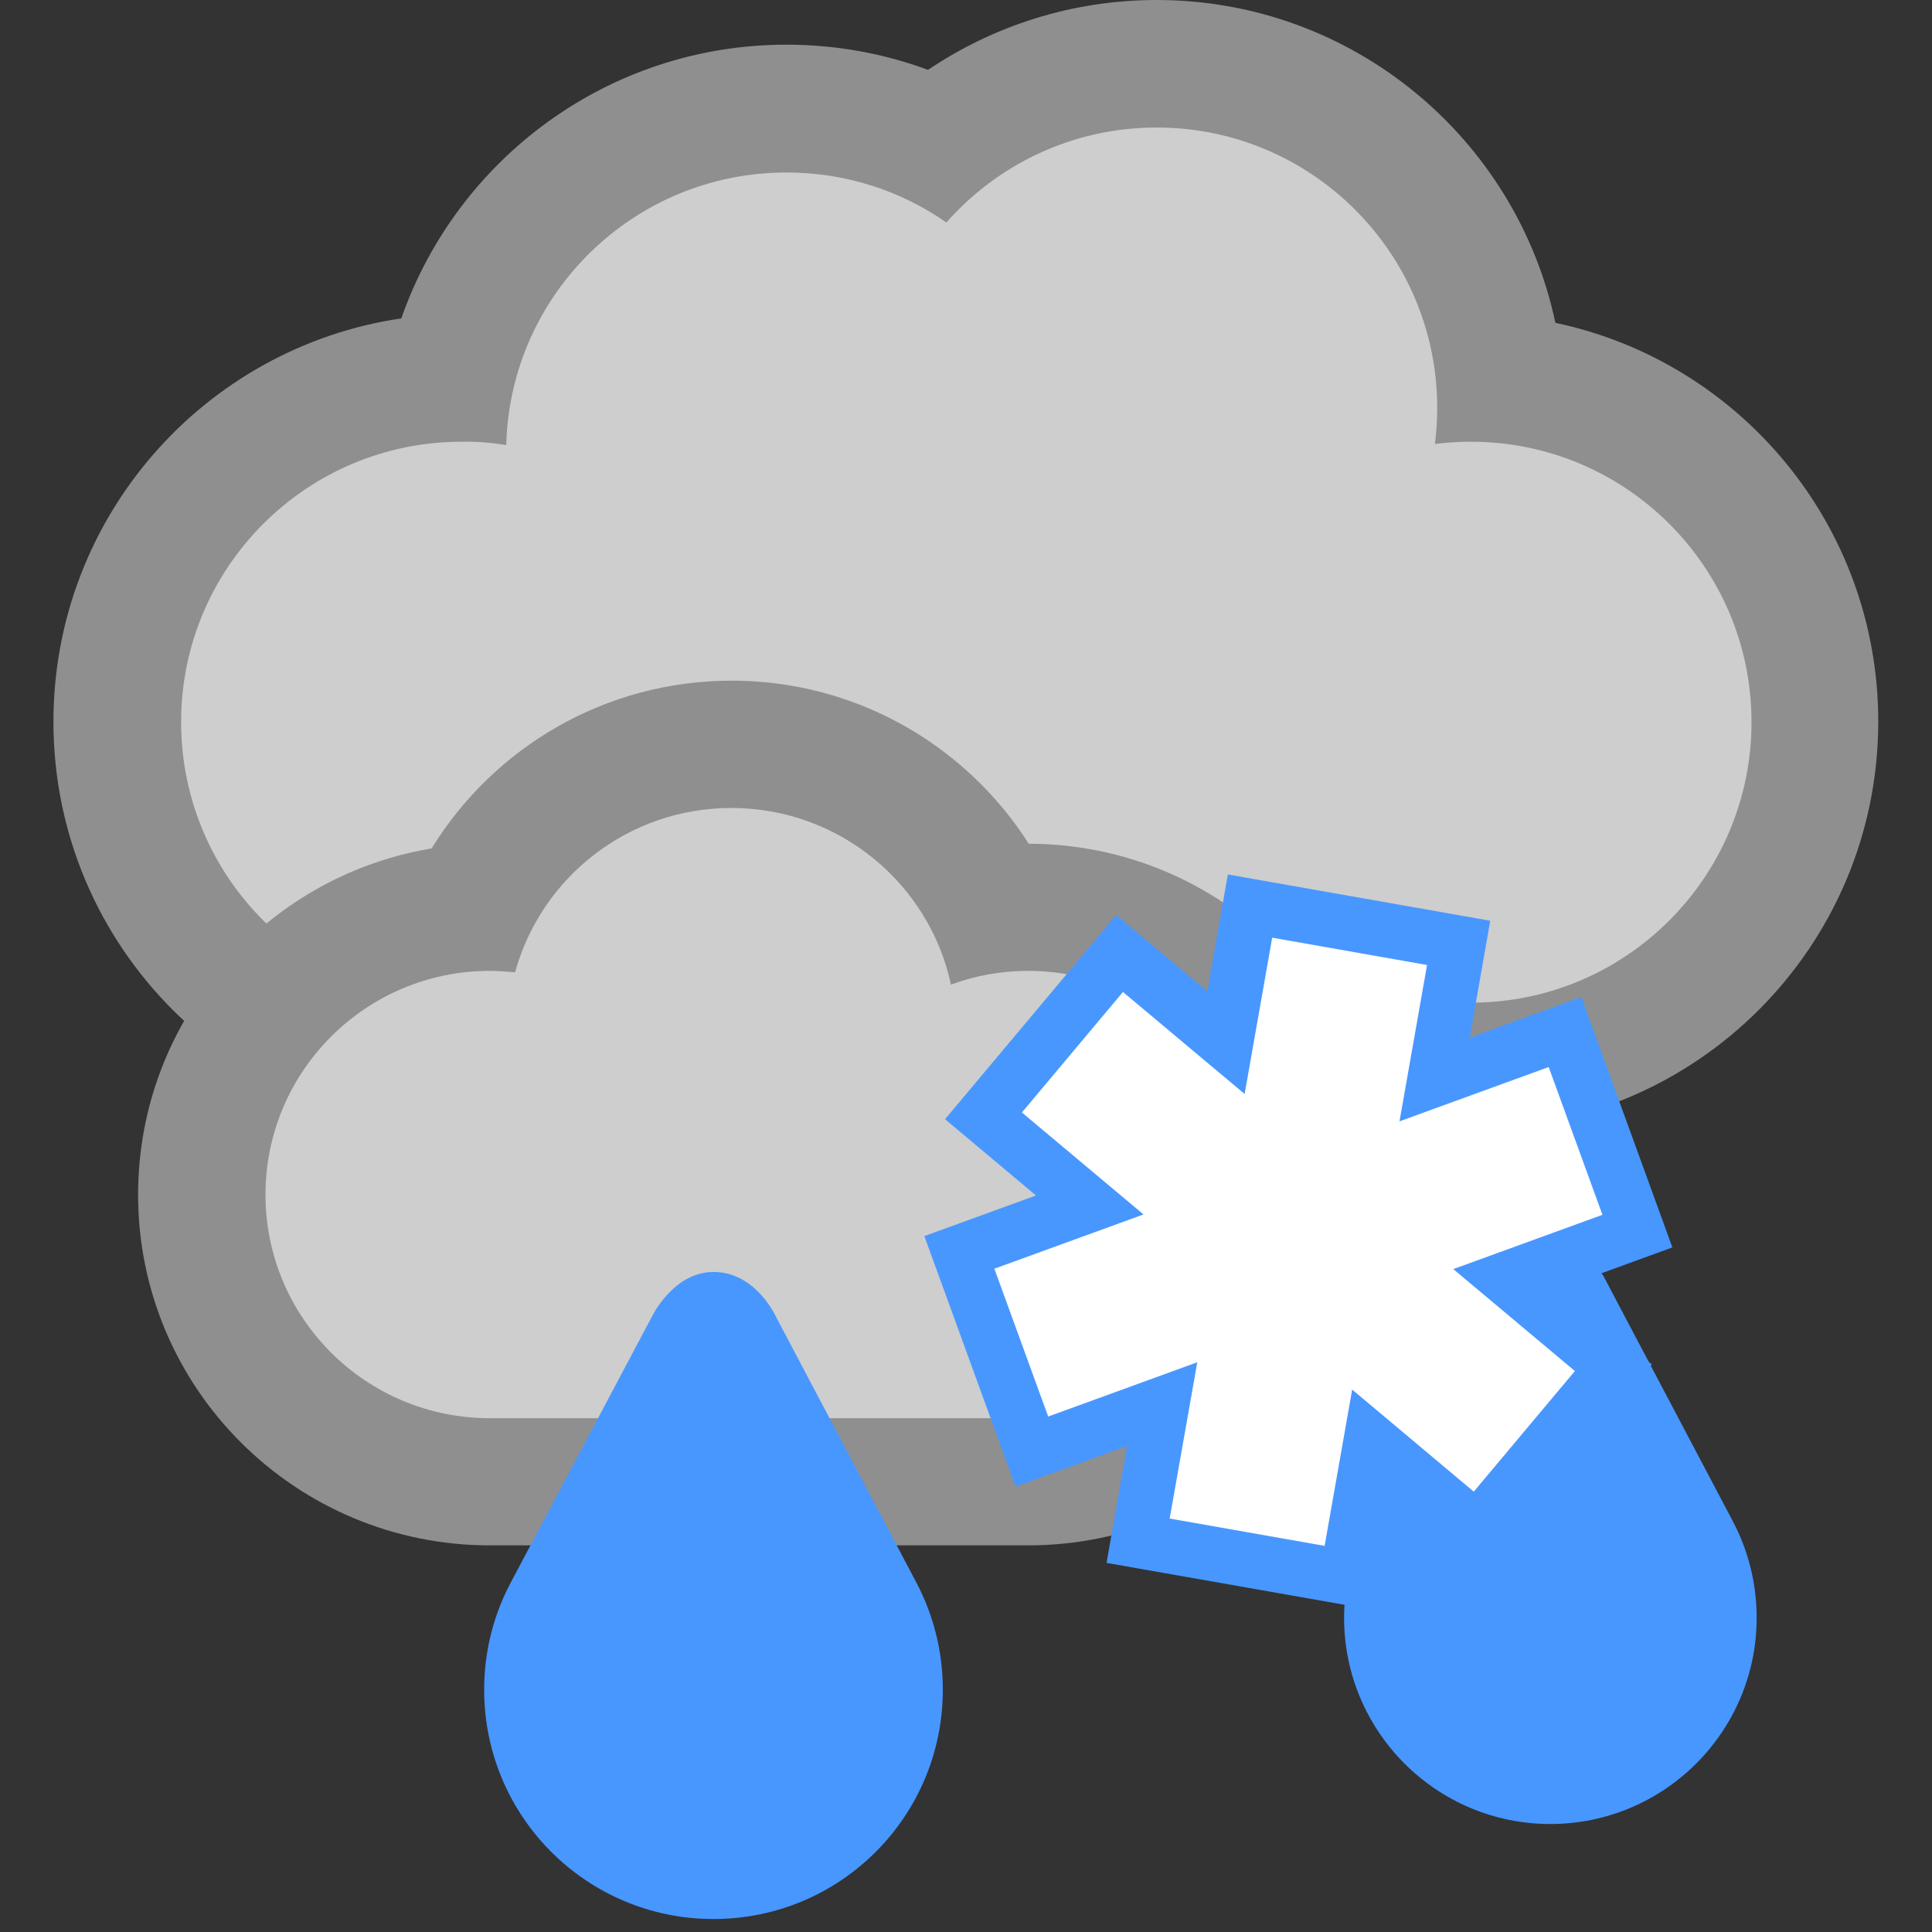
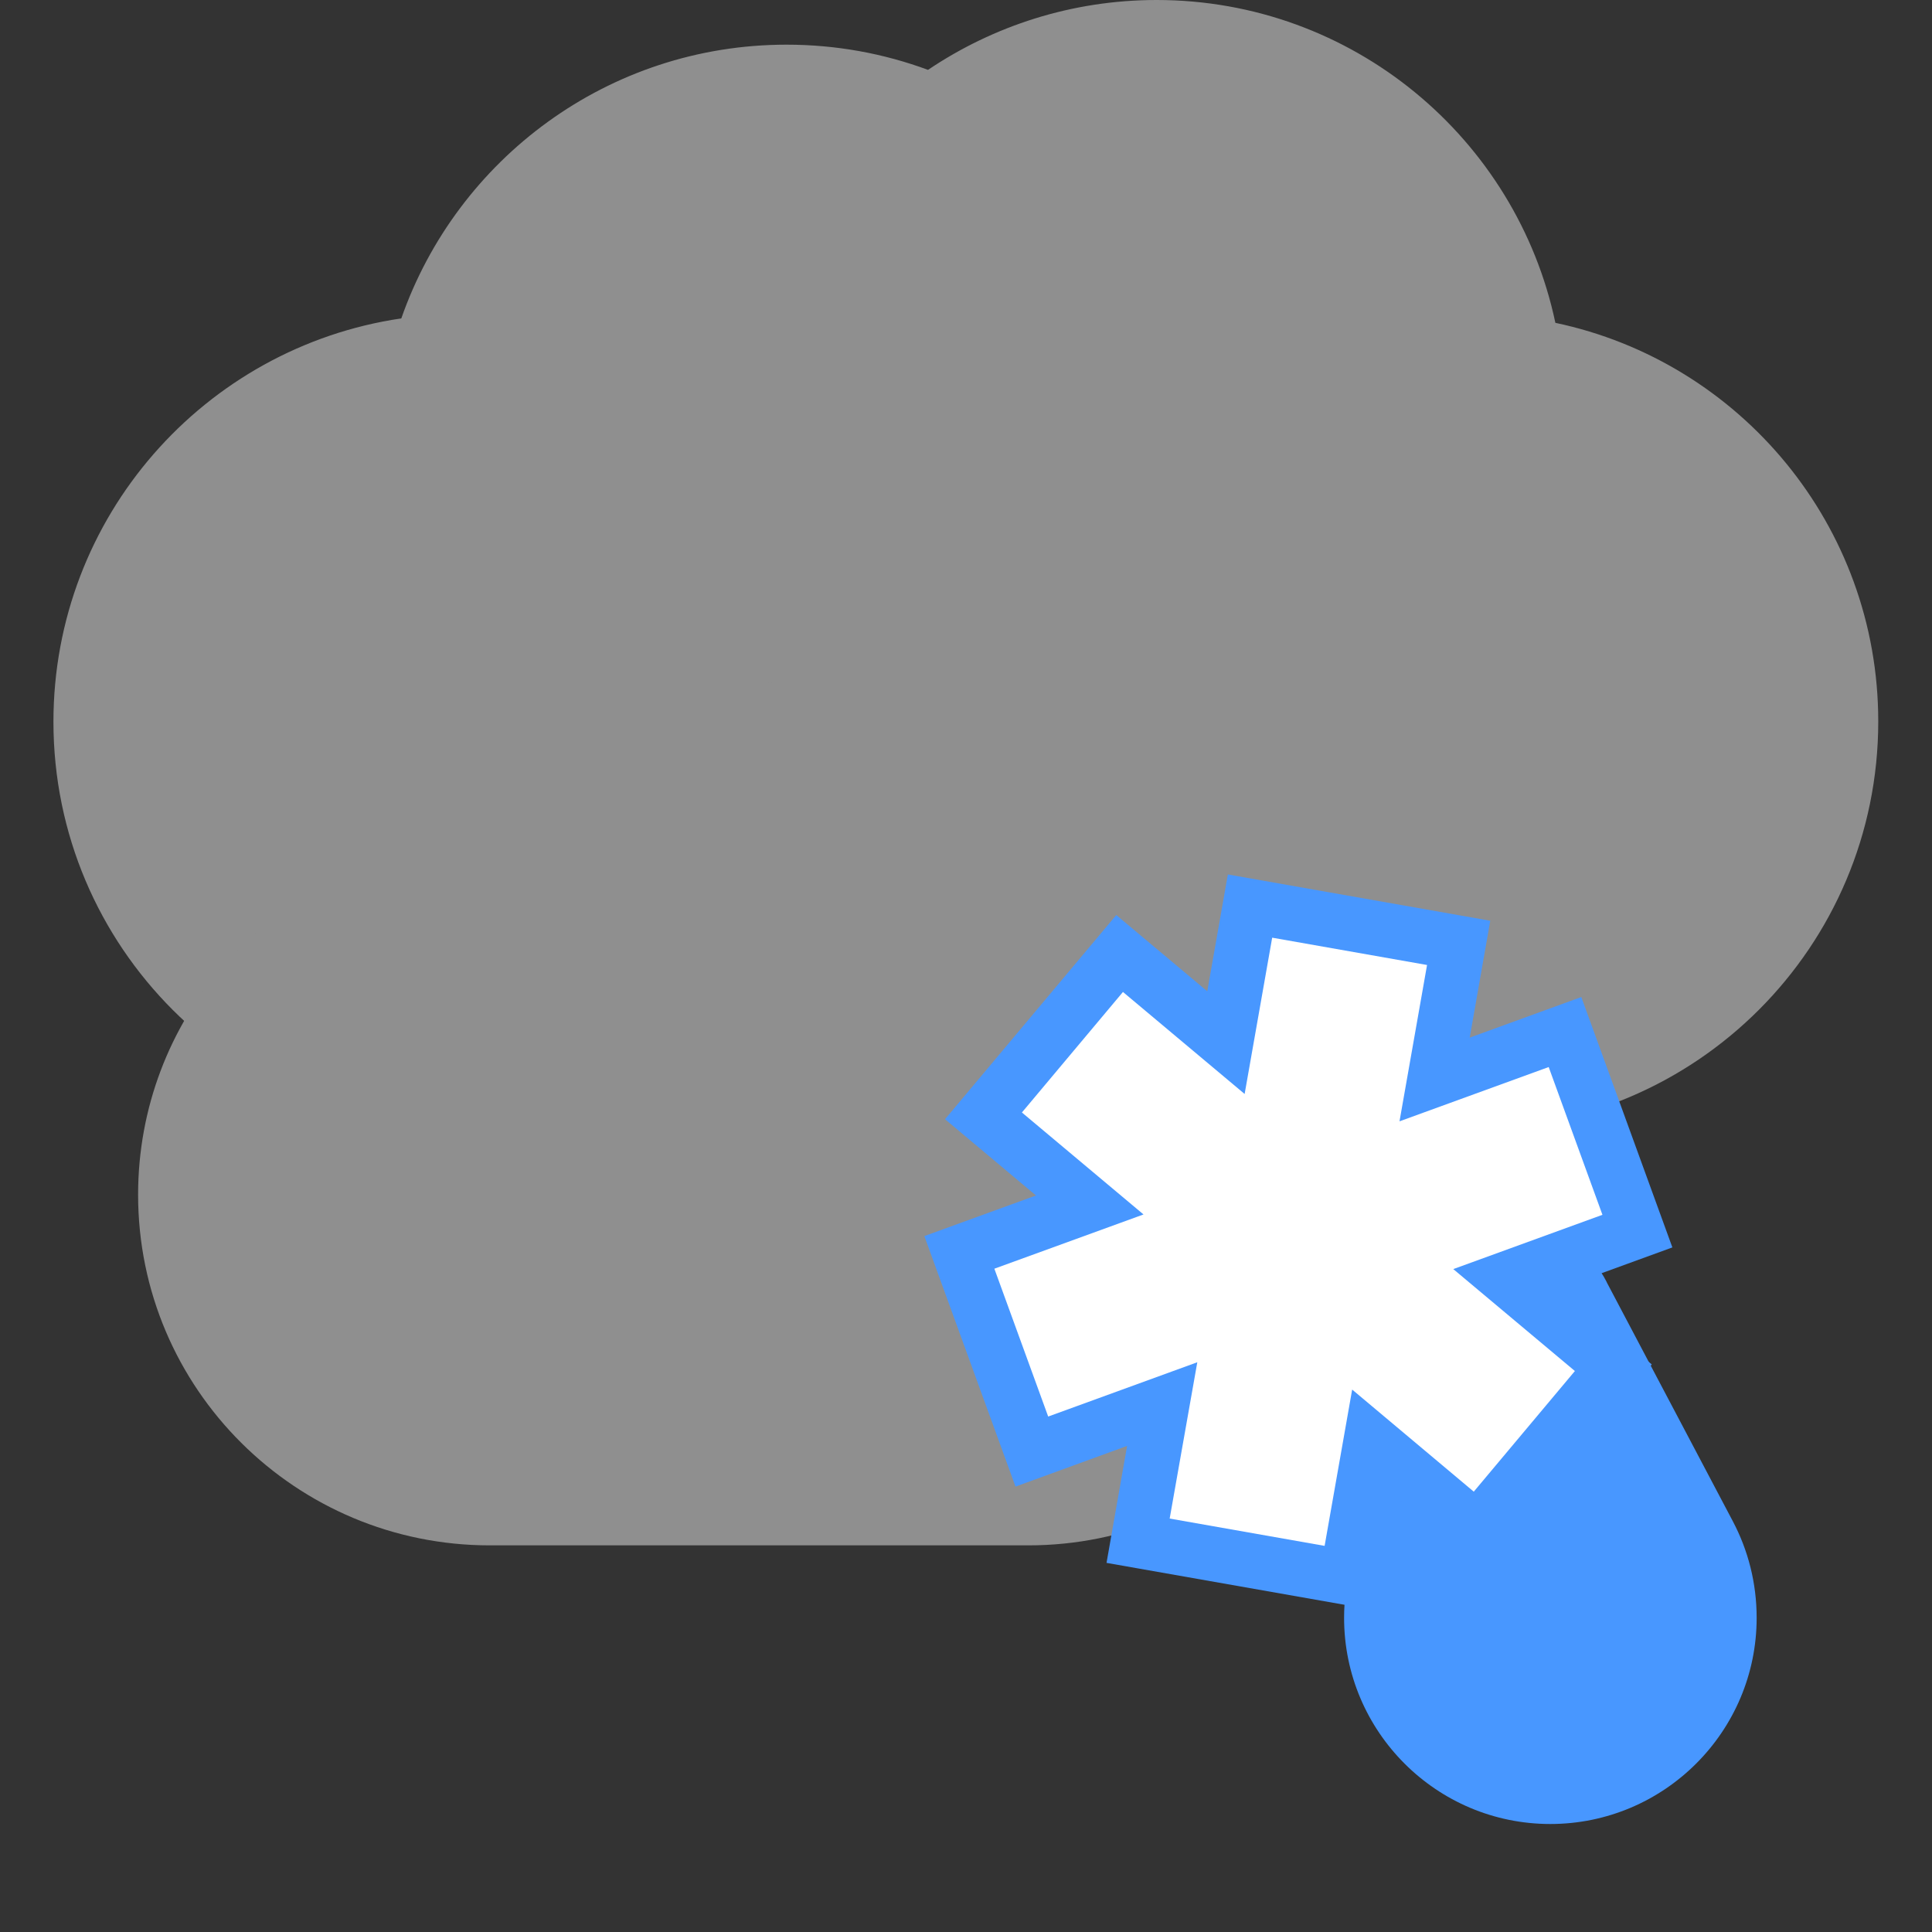
<svg xmlns="http://www.w3.org/2000/svg" version="1.1" id="Layer_1" x="0px" y="0px" width="50px" height="50px" viewBox="0 0 50 50" enable-background="new 0 0 50 50" xml:space="preserve">
  <rect x="0" y="0" width="50" height="50" fill="#333333" stroke="none" />
  <g>
    <path fill="#8F8F8F" d="M10.386,8.24c1.438-4.122,5.356-7.084,9.97-7.084c1.285,0,2.517,0.229,3.661,0.652   C25.703,0.672,27.742,0,29.934,0c5.07,0,9.311,3.582,10.319,8.355c4.778,1.005,8.356,5.243,8.356,10.317   c0,5.829-4.721,10.553-10.553,10.553H11.936C6.109,29.232,1.383,24.507,1.383,18.68C1.383,13.377,5.292,8.989,10.386,8.24   L10.386,8.24z" />
-     <path fill="#CECECE" d="M13.101,11.517c0.103-3.916,3.311-7.053,7.254-7.053c1.541,0,2.969,0.478,4.137,1.294   c1.33-1.506,3.273-2.458,5.445-2.458c4.008,0,7.258,3.251,7.258,7.256c0,0.315-0.021,0.625-0.059,0.934   c0.309-0.039,0.612-0.058,0.934-0.058c4.005,0,7.259,3.248,7.259,7.255c0,4.008-3.252,7.262-7.259,7.262   c-4.008,0-22.188,0-26.125,0c-4.005,0-7.258-3.251-7.258-7.262c0-4.007,3.251-7.255,7.258-7.255   C12.333,11.423,12.721,11.456,13.101,11.517L13.101,11.517z" />
    <path fill="#8F8F8F" d="M11.17,21.958c1.603-2.606,4.481-4.342,7.765-4.342c4.366,0,8.02,3.073,8.904,7.175l-4.356-2.403   c0.981-0.364,2.037-0.552,3.128-0.552c5.019,0,9.104,4.057,9.104,9.082s-4.085,9.076-9.104,9.076H12.676   c-5.016,0-9.102-4.051-9.102-9.076C3.575,26.402,6.868,22.673,11.17,21.958L11.17,21.958z" />
-     <path fill="#CECECE" d="M24.611,25.483c0.623-0.233,1.297-0.357,1.999-0.357c3.207,0,5.806,2.591,5.806,5.791   c0,3.194-2.599,5.786-5.806,5.786c-2.789,0-11.256,0-13.934,0c-3.206,0-5.805-2.59-5.805-5.786c0-3.194,2.6-5.791,5.805-5.791   c0.219,0,0.438,0.018,0.654,0.037c0.674-2.452,2.924-4.253,5.6-4.253C21.723,20.913,24.051,22.871,24.611,25.483L24.611,25.483z" />
-     <path fill="#4897FF" d="M23.716,40.958c0.437,0.828,0.684,1.771,0.684,2.77c0,3.285-2.655,5.936-5.935,5.936   c-3.277,0-5.935-2.648-5.935-5.936c0-0.996,0.247-1.939,0.687-2.77l3.639-6.854c0,0,0.554-1.186,1.609-1.186   c1.111,0,1.631,1.186,1.631,1.186L23.716,40.958L23.716,40.958z" />
    <path fill="#4897FF" d="M44.846,39.371c0.393,0.744,0.616,1.594,0.616,2.498c0,2.943-2.392,5.336-5.341,5.336   c-2.943,0-5.336-2.391-5.336-5.336c0-0.896,0.225-1.747,0.619-2.498l3.271-6.169c0,0,0.498-1.065,1.447-1.065   c1.006,0,1.469,1.065,1.469,1.065L44.846,39.371L44.846,39.371z" />
    <polygon fill="#4897FF" points="28.889,23.681 31.244,25.654 31.777,22.631 38.568,23.829 38.036,26.854 40.924,25.803    43.281,32.283 40.396,33.334 42.748,35.311 38.314,40.593 35.96,38.619 35.428,41.643 28.637,40.447 29.169,37.42 26.281,38.473    23.922,31.99 26.811,30.939 24.457,28.965  " />
    <polygon fill="#FFFFFF" points="26.447,28.791 29.062,25.672 32.211,28.312 32.924,24.267 36.932,24.974 36.219,29.02    40.08,27.615 41.471,31.439 37.611,32.844 40.758,35.482 38.141,38.604 34.994,35.962 34.281,40.007 30.271,39.3 30.986,35.255    27.127,36.66 25.734,32.834 29.594,31.43  " />
  </g>
</svg>